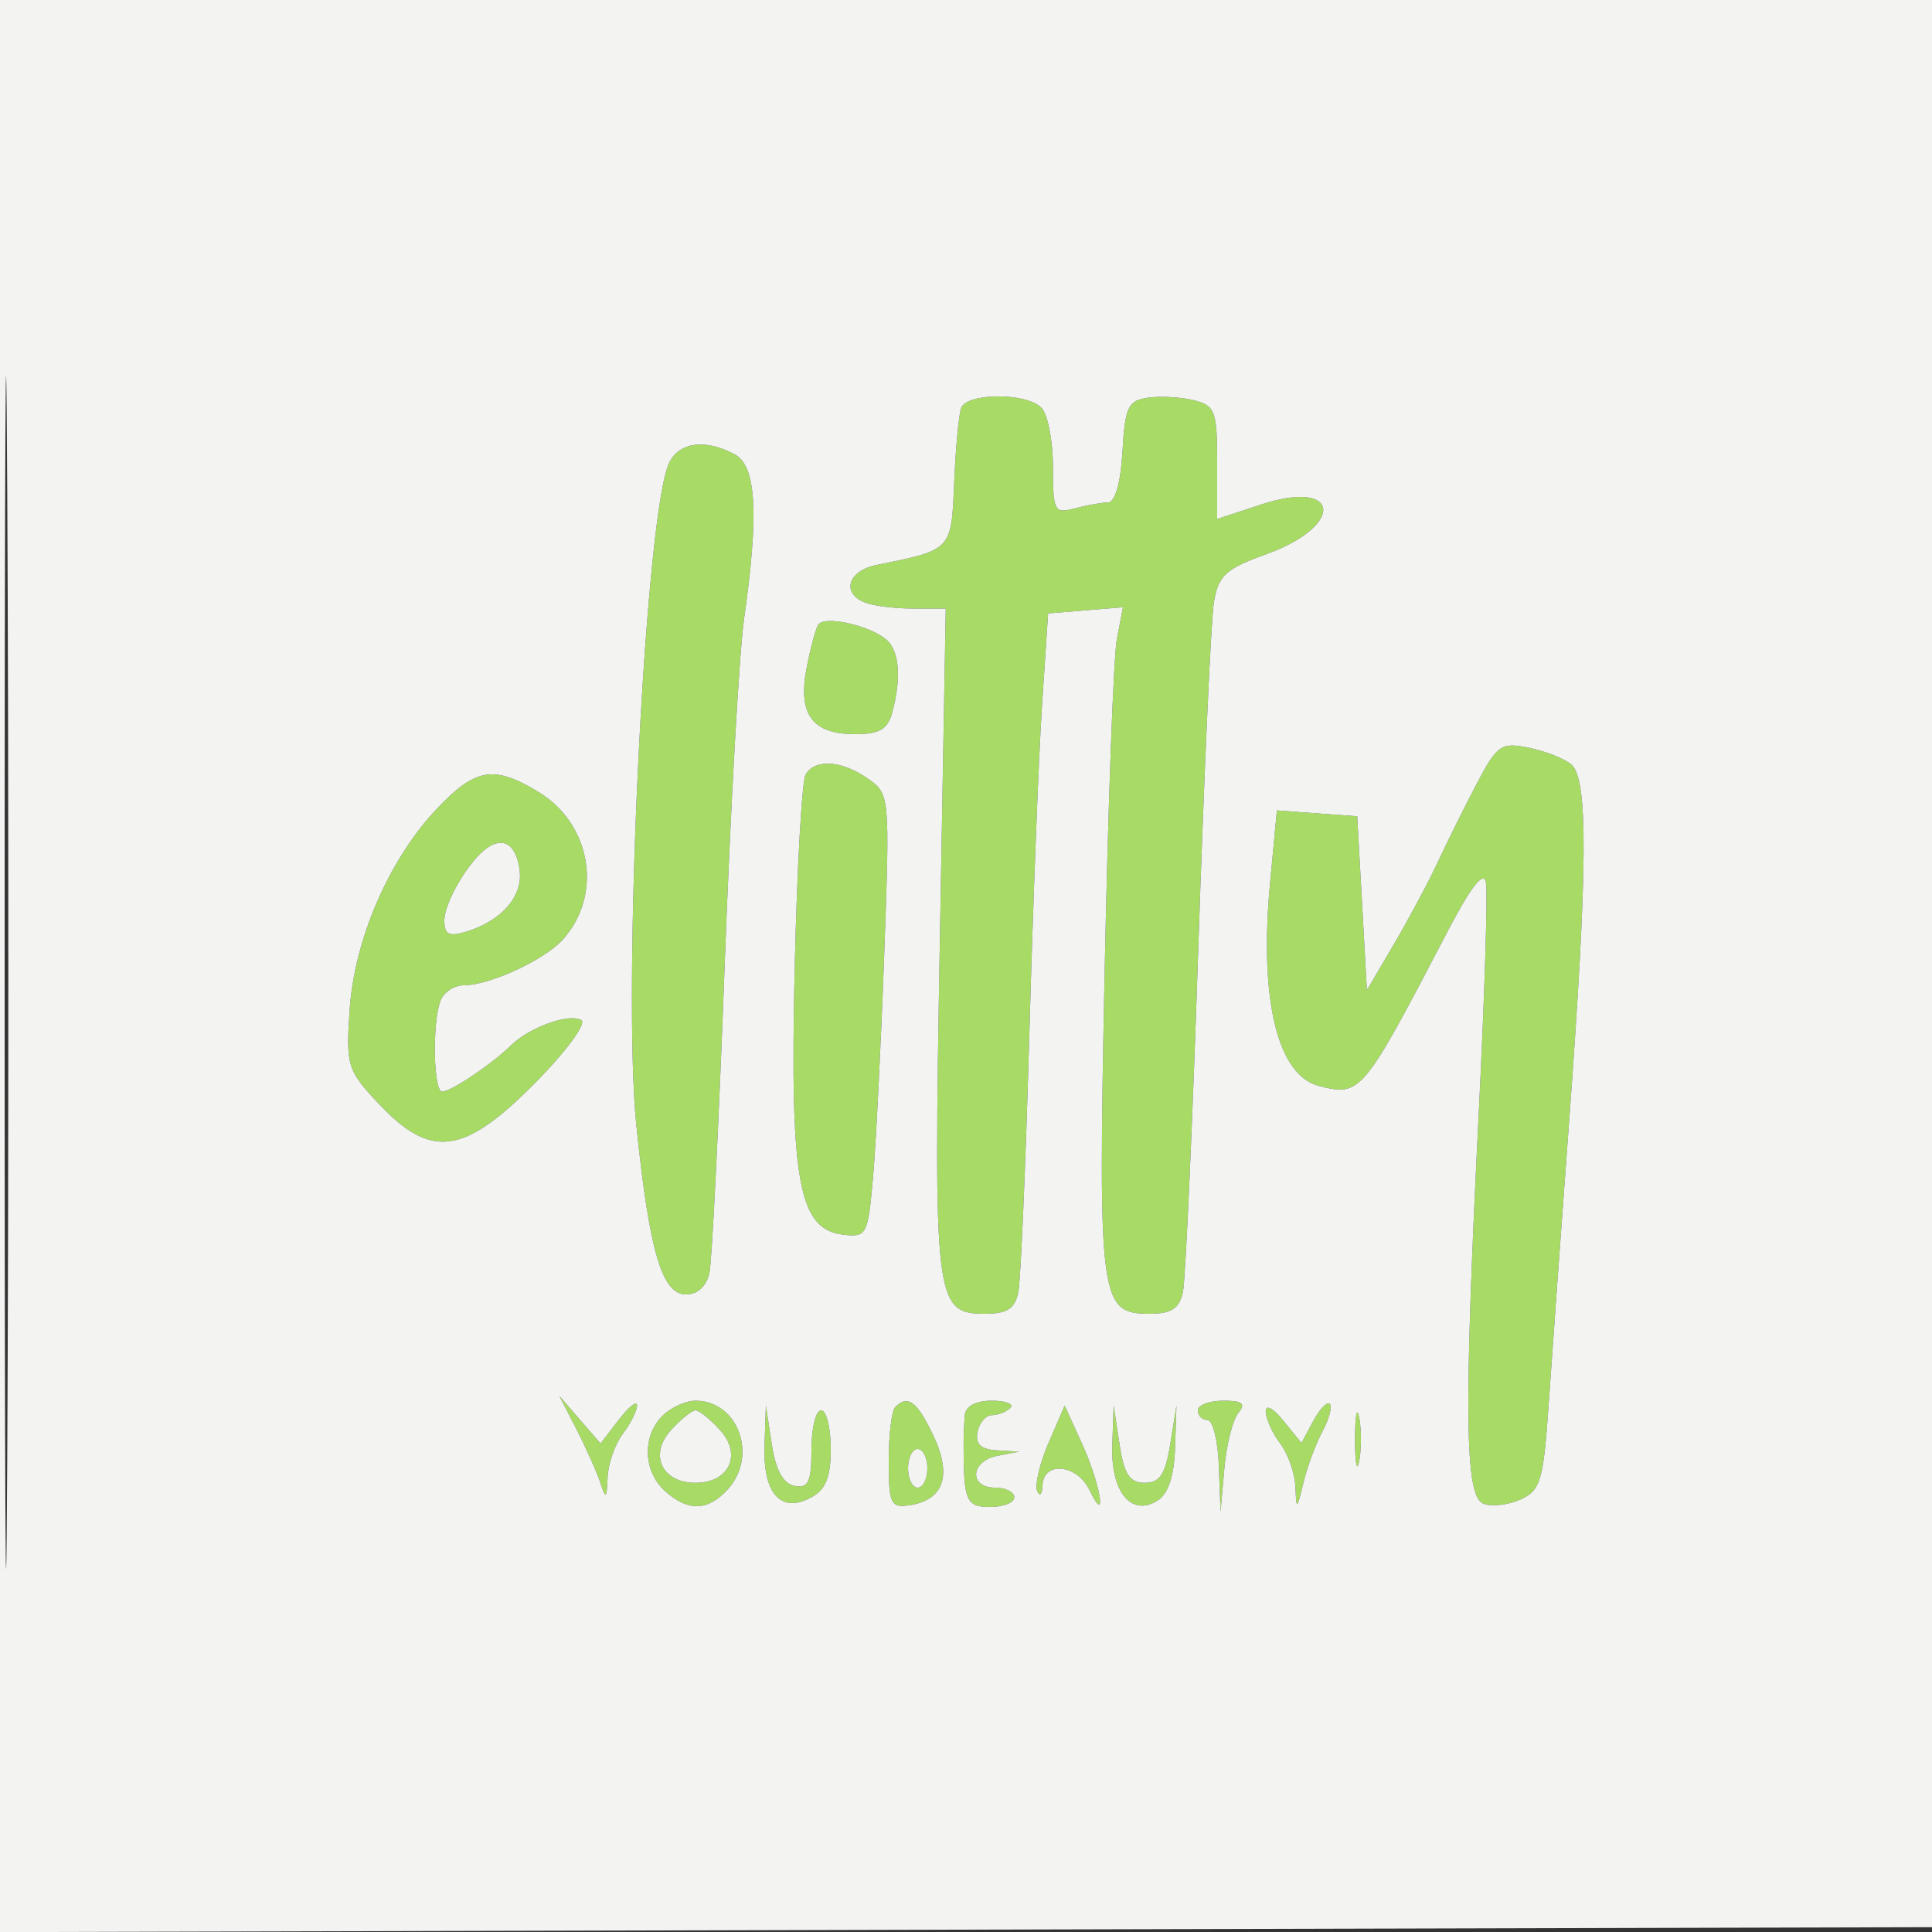
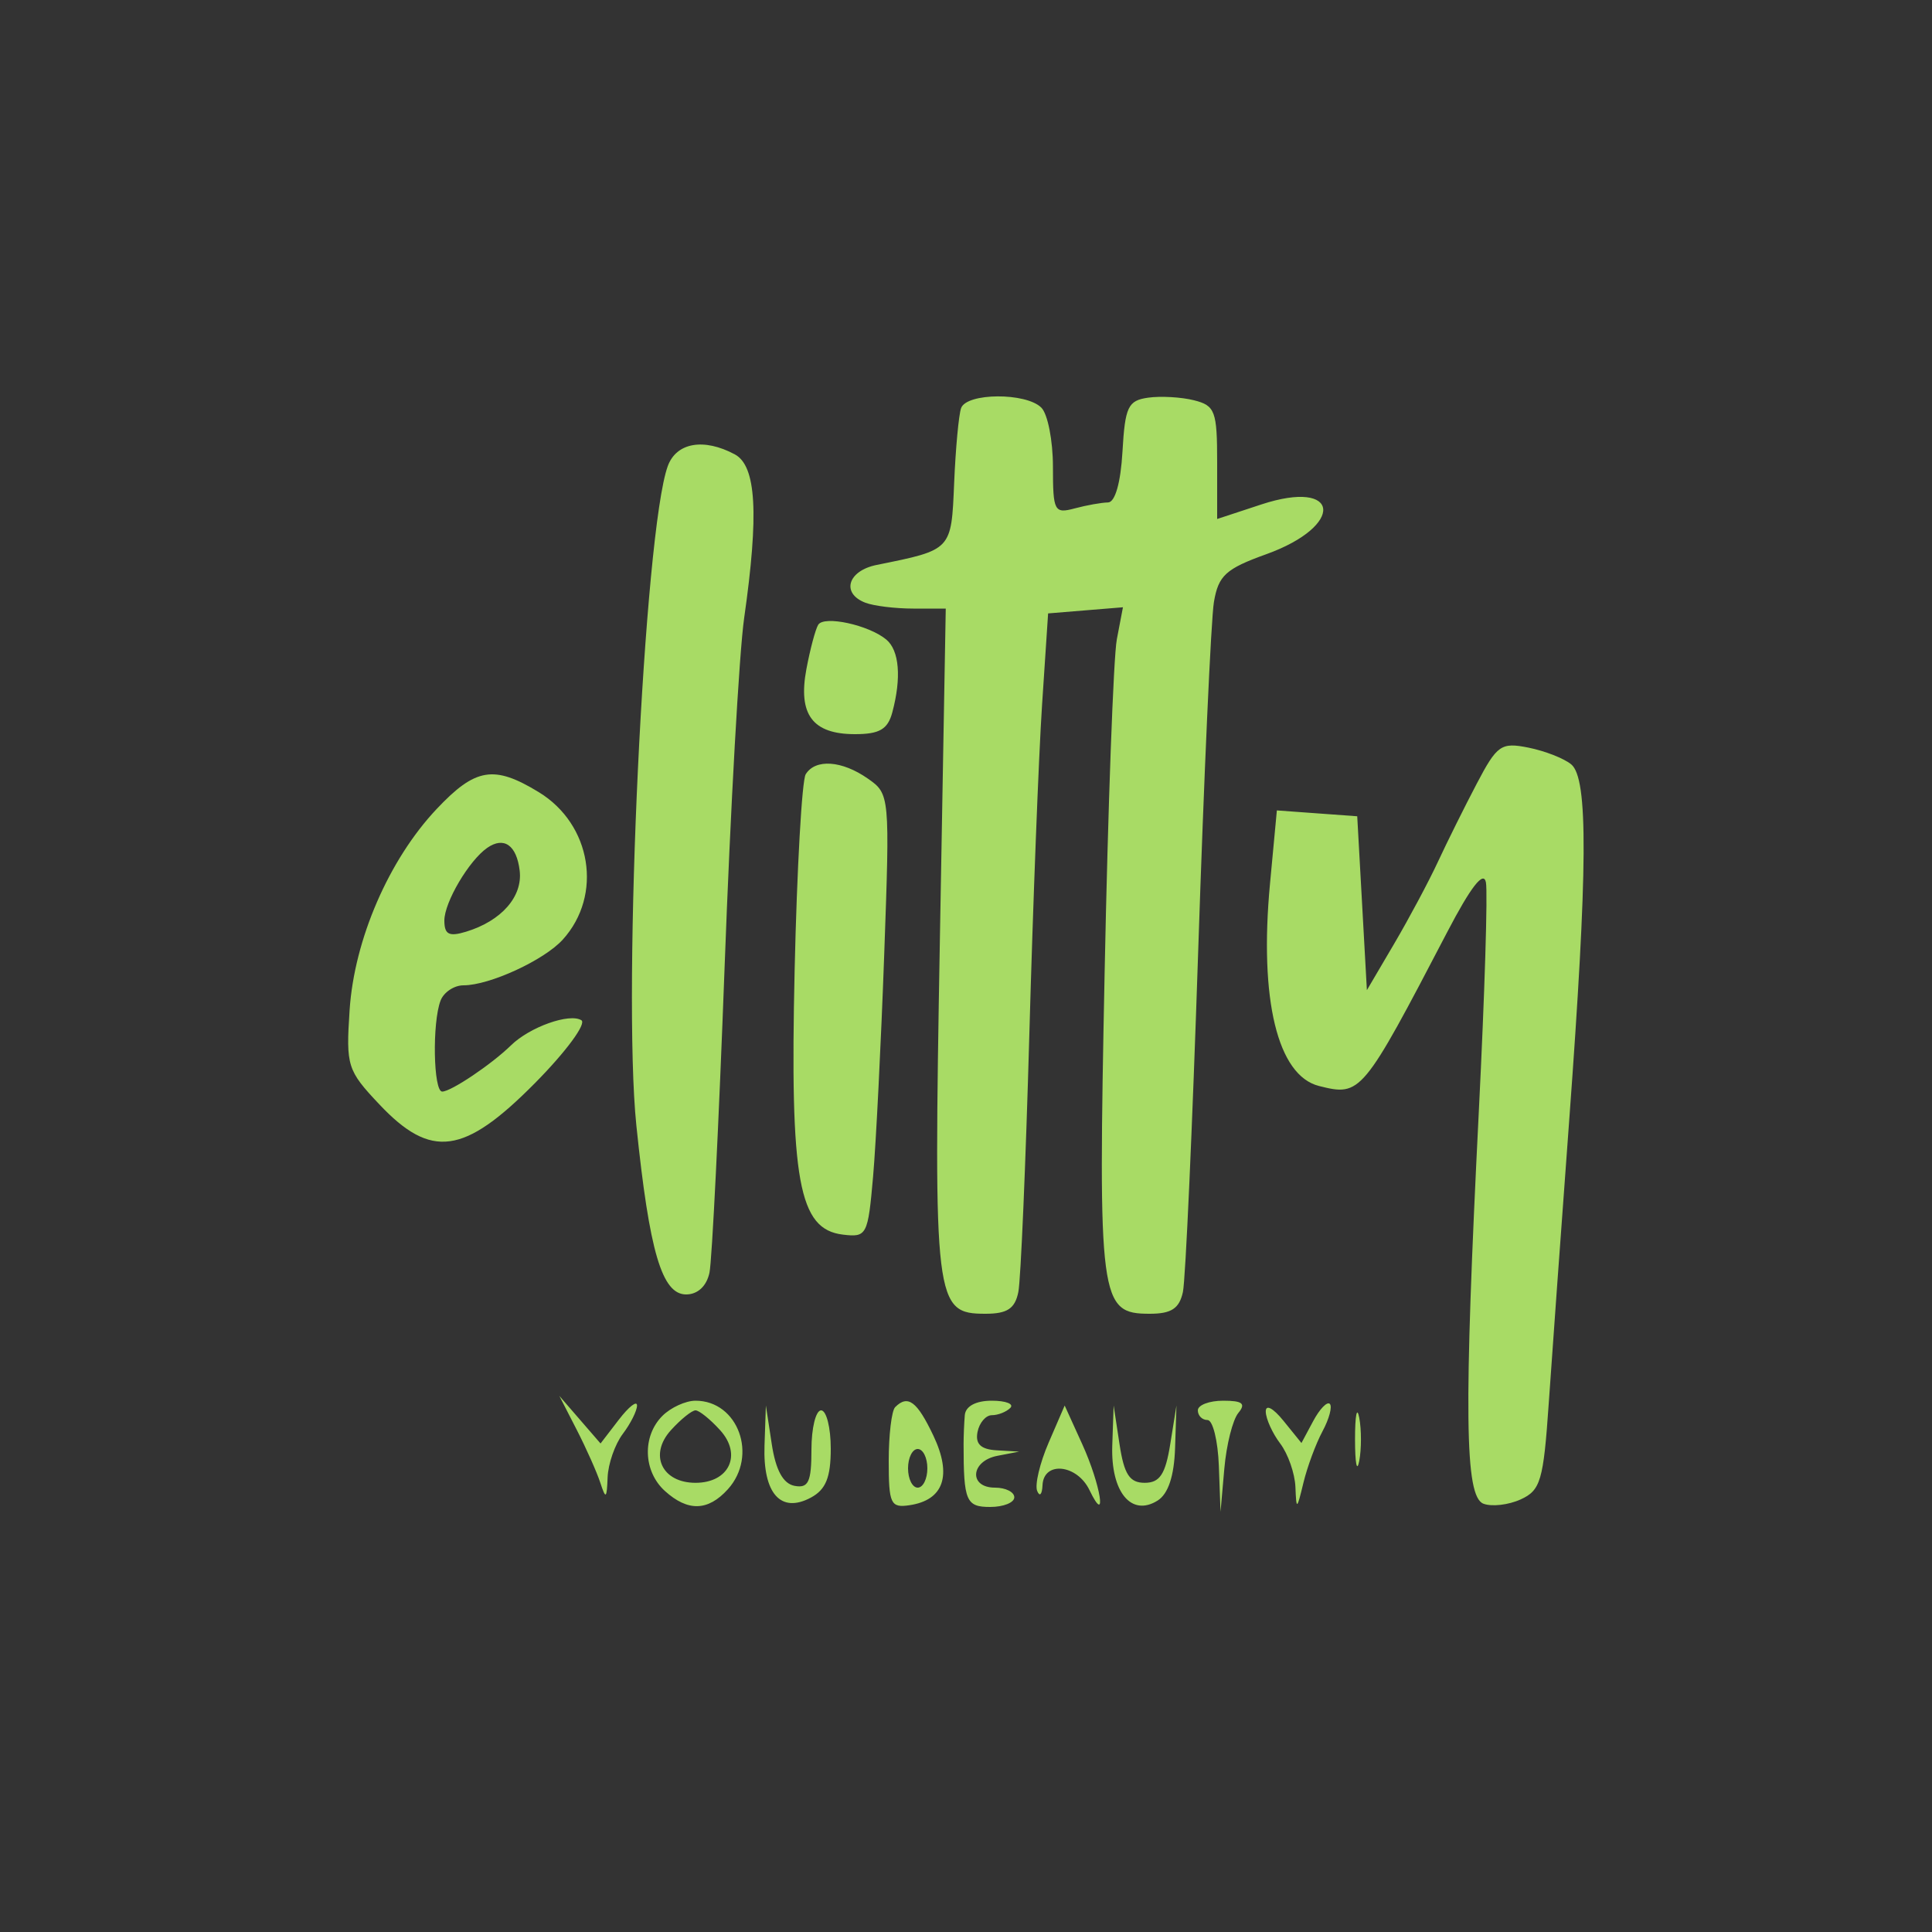
<svg xmlns="http://www.w3.org/2000/svg" width="200" height="200" viewBox="0 0 200 200" version="1.1">
  <rect x="0" y="0" width="200" height="200" fill="#333333" stroke="none" />
  <path d="M 99.492 42.250 C 99.248 42.938, 98.924 46.416, 98.774 49.980 C 98.477 56.996, 98.566 56.902, 90.750 58.482 C 87.752 59.088, 87.055 61.423, 89.582 62.393 C 90.452 62.727, 92.680 63, 94.534 63 L 97.904 63 97.296 97.275 C 96.629 134.929, 96.759 136, 102.016 136 C 104.269 136, 105.069 135.471, 105.418 133.750 C 105.669 132.512, 106.183 120.475, 106.559 107 C 106.936 93.525, 107.526 78.225, 107.872 73 L 108.500 63.500 112.373 63.182 L 116.247 62.865 115.614 66.182 C 115.266 68.007, 114.698 83.477, 114.353 100.559 C 113.663 134.723, 113.831 136, 119.016 136 C 121.258 136, 122.080 135.463, 122.454 133.750 C 122.725 132.512, 123.437 116.650, 124.035 98.500 C 124.634 80.350, 125.367 64.066, 125.666 62.313 C 126.132 59.574, 126.892 58.880, 131.068 57.378 C 139.271 54.429, 138.788 49.516, 130.561 52.224 L 126 53.726 126 47.882 C 126 42.549, 125.790 41.986, 123.602 41.436 C 122.283 41.105, 120.145 40.984, 118.852 41.167 C 116.771 41.462, 116.465 42.104, 116.198 46.750 C 116.012 49.983, 115.435 52.005, 114.698 52.014 C 114.039 52.021, 112.487 52.299, 111.250 52.630 C 109.140 53.196, 109 52.927, 109 48.317 C 109 45.612, 108.460 42.860, 107.800 42.200 C 106.218 40.618, 100.060 40.655, 99.492 42.250 M 69.128 48.250 C 66.683 54.943, 64.420 102.410, 65.875 116.500 C 67.227 129.599, 68.523 134, 71.028 134 C 72.224 134, 73.146 133.142, 73.444 131.750 C 73.708 130.512, 74.415 116.225, 75.015 100 C 75.614 83.775, 76.522 67.575, 77.032 64 C 78.576 53.189, 78.293 48.227, 76.066 47.035 C 72.853 45.316, 70.019 45.812, 69.128 48.250 M 84.700 64.677 C 84.415 65.138, 83.865 67.204, 83.477 69.269 C 82.596 73.969, 84.113 76, 88.506 76 C 91.042 76, 91.901 75.500, 92.370 73.750 C 93.333 70.157, 93.098 67.326, 91.744 66.203 C 89.928 64.696, 85.307 63.694, 84.700 64.677 M 152.865 81.140 C 151.606 83.538, 149.804 87.166, 148.859 89.201 C 147.914 91.237, 145.872 95.062, 144.321 97.701 L 141.500 102.500 141 93.500 L 140.500 84.500 136.340 84.197 L 132.181 83.894 131.469 91.488 C 130.345 103.484, 132.251 111.344, 136.546 112.422 C 140.873 113.508, 141.038 113.311, 149.810 96.500 C 152.264 91.797, 153.581 90.104, 153.822 91.341 C 154.020 92.354, 153.691 102.987, 153.091 114.969 C 151.523 146.288, 151.623 154.918, 153.564 155.663 C 154.424 155.993, 156.159 155.793, 157.420 155.218 C 159.481 154.279, 159.774 153.282, 160.321 145.337 C 160.655 140.477, 161.610 127.275, 162.442 116 C 164.370 89.889, 164.423 80.596, 162.655 79.128 C 161.915 78.514, 159.924 77.735, 158.231 77.396 C 155.387 76.827, 154.978 77.113, 152.865 81.140 M 83.406 80.152 C 83.015 80.785, 82.500 89.898, 82.261 100.402 C 81.765 122.281, 82.672 127.258, 87.258 127.808 C 89.731 128.105, 89.849 127.877, 90.381 121.808 C 90.686 118.339, 91.203 108.008, 91.532 98.852 C 92.125 82.324, 92.112 82.192, 89.842 80.602 C 87.157 78.721, 84.409 78.529, 83.406 80.152 M 45.199 83.750 C 40.251 88.995, 36.672 97.265, 36.191 104.568 C 35.809 110.357, 35.949 110.804, 39.263 114.318 C 44.632 120.010, 48.032 119.547, 55.381 112.120 C 58.581 108.887, 60.742 105.959, 60.183 105.613 C 58.952 104.852, 54.835 106.319, 52.905 108.207 C 50.895 110.174, 46.692 113, 45.777 113 C 44.860 113, 44.731 105.865, 45.607 103.582 C 45.941 102.712, 47.011 102, 47.985 102 C 50.680 102, 56.331 99.396, 58.258 97.267 C 62.426 92.662, 61.233 85.332, 55.775 82.004 C 51.130 79.172, 49.219 79.488, 45.199 83.750 M 50.442 87.766 C 48.551 89.077, 46 93.399, 46 95.290 C 46 96.740, 46.482 96.988, 48.250 96.449 C 51.907 95.335, 54.120 92.814, 53.797 90.129 C 53.480 87.491, 52.170 86.568, 50.442 87.766 M 59.697 148 C 60.685 149.925, 61.787 152.400, 62.147 153.500 C 62.713 155.232, 62.814 155.157, 62.900 152.941 C 62.955 151.534, 63.661 149.509, 64.468 148.441 C 65.276 147.374, 65.941 146.050, 65.946 145.500 C 65.951 144.950, 65.103 145.609, 64.062 146.964 L 62.168 149.429 60.034 146.964 L 57.901 144.500 59.697 148 M 68.571 146.571 C 66.464 148.679, 66.584 152.314, 68.829 154.345 C 71.206 156.496, 73.291 156.440, 75.345 154.171 C 78.490 150.697, 76.412 145, 72 145 C 70.979 145, 69.436 145.707, 68.571 146.571 M 92.667 145.667 C 92.300 146.033, 92 148.540, 92 151.236 C 92 155.684, 92.199 156.109, 94.148 155.820 C 97.701 155.291, 98.578 152.739, 96.623 148.618 C 94.934 145.058, 93.984 144.349, 92.667 145.667 M 99.875 146.500 C 99.806 147.325, 99.750 148.675, 99.750 149.500 C 99.750 155.390, 100.008 156, 102.500 156 C 103.875 156, 105 155.550, 105 155 C 105 154.450, 104.100 154, 103 154 C 100.256 154, 100.465 151.242, 103.250 150.706 L 105.500 150.272 103.177 150.136 C 101.538 150.040, 100.953 149.485, 101.190 148.250 C 101.376 147.287, 102.046 146.500, 102.680 146.500 C 103.314 146.500, 104.171 146.162, 104.583 145.750 C 104.996 145.338, 104.133 145, 102.667 145 C 101.019 145, 99.952 145.573, 99.875 146.500 M 124 146 C 124 146.550, 124.450 147, 125 147 C 125.550 147, 126.079 149.137, 126.175 151.750 L 126.349 156.500 126.743 152.020 C 126.960 149.555, 127.612 146.968, 128.191 146.270 C 128.997 145.298, 128.629 145, 126.622 145 C 125.180 145, 124 145.450, 124 146 M 131.032 146.139 C 131.049 146.888, 131.724 148.374, 132.532 149.441 C 133.339 150.509, 134.046 152.534, 134.102 153.941 C 134.199 156.352, 134.247 156.326, 134.929 153.500 C 135.327 151.850, 136.217 149.449, 136.907 148.164 C 137.597 146.880, 137.937 145.604, 137.662 145.329 C 137.387 145.054, 136.614 145.853, 135.944 147.104 L 134.726 149.380 132.863 147.079 C 131.777 145.738, 131.013 145.346, 131.032 146.139 M 140.272 149 C 140.272 151.475, 140.467 152.488, 140.706 151.250 C 140.944 150.012, 140.944 147.988, 140.706 146.750 C 140.467 145.512, 140.272 146.525, 140.272 149 M 69.447 148.059 C 67.155 150.591, 68.520 153.500, 72 153.500 C 75.480 153.500, 76.845 150.591, 74.553 148.059 C 73.528 146.926, 72.380 146, 72 146 C 71.620 146, 70.472 146.926, 69.447 148.059 M 79.142 149.628 C 78.970 154.613, 80.822 156.701, 83.936 155.034 C 85.489 154.203, 86 152.947, 86 149.965 C 86 147.784, 85.550 146, 85 146 C 84.450 146, 84 147.833, 84 150.073 C 84 153.413, 83.685 154.087, 82.250 153.814 C 81.066 153.588, 80.303 152.189, 79.892 149.490 L 79.284 145.500 79.142 149.628 M 108.555 149.343 C 107.642 151.457, 107.108 153.707, 107.369 154.343 C 107.629 154.979, 107.878 154.713, 107.921 153.750 C 108.035 151.221, 111.490 151.577, 112.780 154.250 C 114.652 158.132, 113.962 153.743, 112.033 149.500 L 110.215 145.500 108.555 149.343 M 115.142 149.628 C 114.976 154.448, 117.110 157.047, 119.834 155.340 C 120.933 154.651, 121.549 152.801, 121.643 149.898 L 121.786 145.500 121.143 149.500 C 120.642 152.619, 120.060 153.500, 118.500 153.500 C 116.935 153.500, 116.368 152.631, 115.892 149.500 L 115.284 145.500 115.142 149.628 M 94 152 C 94 153.100, 94.450 154, 95 154 C 95.550 154, 96 153.100, 96 152 C 96 150.900, 95.550 150, 95 150 C 94.450 150, 94 150.900, 94 152" stroke="none" fill="#a8db65" fill-rule="evenodd" />
-   <path d="M -0 100.005 L -0 200.010 100.250 199.755 L 200.500 199.500 200.755 99.750 L 201.010 0 100.505 0 L 0 0 -0 100.005 M 0.481 100.500 C 0.481 155.500, 0.602 178.147, 0.750 150.826 C 0.898 123.506, 0.898 78.506, 0.750 50.826 C 0.602 23.147, 0.481 45.500, 0.481 100.500 M 99.492 42.250 C 99.248 42.938, 98.924 46.416, 98.774 49.980 C 98.477 56.996, 98.566 56.902, 90.750 58.482 C 87.752 59.088, 87.055 61.423, 89.582 62.393 C 90.452 62.727, 92.680 63, 94.534 63 L 97.904 63 97.296 97.275 C 96.629 134.929, 96.759 136, 102.016 136 C 104.269 136, 105.069 135.471, 105.418 133.750 C 105.669 132.512, 106.183 120.475, 106.559 107 C 106.936 93.525, 107.526 78.225, 107.872 73 L 108.500 63.500 112.373 63.182 L 116.247 62.865 115.614 66.182 C 115.266 68.007, 114.698 83.477, 114.353 100.559 C 113.663 134.723, 113.831 136, 119.016 136 C 121.258 136, 122.080 135.463, 122.454 133.750 C 122.725 132.512, 123.437 116.650, 124.035 98.500 C 124.634 80.350, 125.367 64.066, 125.666 62.313 C 126.132 59.574, 126.892 58.880, 131.068 57.378 C 139.271 54.429, 138.788 49.516, 130.561 52.224 L 126 53.726 126 47.882 C 126 42.549, 125.790 41.986, 123.602 41.436 C 122.283 41.105, 120.145 40.984, 118.852 41.167 C 116.771 41.462, 116.465 42.104, 116.198 46.750 C 116.012 49.983, 115.435 52.005, 114.698 52.014 C 114.039 52.021, 112.487 52.299, 111.250 52.630 C 109.140 53.196, 109 52.927, 109 48.317 C 109 45.612, 108.460 42.860, 107.800 42.200 C 106.218 40.618, 100.060 40.655, 99.492 42.250 M 69.128 48.250 C 66.683 54.943, 64.420 102.410, 65.875 116.500 C 67.227 129.599, 68.523 134, 71.028 134 C 72.224 134, 73.146 133.142, 73.444 131.750 C 73.708 130.512, 74.415 116.225, 75.015 100 C 75.614 83.775, 76.522 67.575, 77.032 64 C 78.576 53.189, 78.293 48.227, 76.066 47.035 C 72.853 45.316, 70.019 45.812, 69.128 48.250 M 84.700 64.677 C 84.415 65.138, 83.865 67.204, 83.477 69.269 C 82.596 73.969, 84.113 76, 88.506 76 C 91.042 76, 91.901 75.500, 92.370 73.750 C 93.333 70.157, 93.098 67.326, 91.744 66.203 C 89.928 64.696, 85.307 63.694, 84.700 64.677 M 152.865 81.140 C 151.606 83.538, 149.804 87.166, 148.859 89.201 C 147.914 91.237, 145.872 95.062, 144.321 97.701 L 141.500 102.500 141 93.500 L 140.500 84.500 136.340 84.197 L 132.181 83.894 131.469 91.488 C 130.345 103.484, 132.251 111.344, 136.546 112.422 C 140.873 113.508, 141.038 113.311, 149.810 96.500 C 152.264 91.797, 153.581 90.104, 153.822 91.341 C 154.020 92.354, 153.691 102.987, 153.091 114.969 C 151.523 146.288, 151.623 154.918, 153.564 155.663 C 154.424 155.993, 156.159 155.793, 157.420 155.218 C 159.481 154.279, 159.774 153.282, 160.321 145.337 C 160.655 140.477, 161.610 127.275, 162.442 116 C 164.370 89.889, 164.423 80.596, 162.655 79.128 C 161.915 78.514, 159.924 77.735, 158.231 77.396 C 155.387 76.827, 154.978 77.113, 152.865 81.140 M 83.406 80.152 C 83.015 80.785, 82.500 89.898, 82.261 100.402 C 81.765 122.281, 82.672 127.258, 87.258 127.808 C 89.731 128.105, 89.849 127.877, 90.381 121.808 C 90.686 118.339, 91.203 108.008, 91.532 98.852 C 92.125 82.324, 92.112 82.192, 89.842 80.602 C 87.157 78.721, 84.409 78.529, 83.406 80.152 M 45.199 83.750 C 40.251 88.995, 36.672 97.265, 36.191 104.568 C 35.809 110.357, 35.949 110.804, 39.263 114.318 C 44.632 120.010, 48.032 119.547, 55.381 112.120 C 58.581 108.887, 60.742 105.959, 60.183 105.613 C 58.952 104.852, 54.835 106.319, 52.905 108.207 C 50.895 110.174, 46.692 113, 45.777 113 C 44.860 113, 44.731 105.865, 45.607 103.582 C 45.941 102.712, 47.011 102, 47.985 102 C 50.680 102, 56.331 99.396, 58.258 97.267 C 62.426 92.662, 61.233 85.332, 55.775 82.004 C 51.130 79.172, 49.219 79.488, 45.199 83.750 M 50.442 87.766 C 48.551 89.077, 46 93.399, 46 95.290 C 46 96.740, 46.482 96.988, 48.250 96.449 C 51.907 95.335, 54.120 92.814, 53.797 90.129 C 53.480 87.491, 52.170 86.568, 50.442 87.766 M 59.697 148 C 60.685 149.925, 61.787 152.400, 62.147 153.500 C 62.713 155.232, 62.814 155.157, 62.900 152.941 C 62.955 151.534, 63.661 149.509, 64.468 148.441 C 65.276 147.374, 65.941 146.050, 65.946 145.500 C 65.951 144.950, 65.103 145.609, 64.062 146.964 L 62.168 149.429 60.034 146.964 L 57.901 144.500 59.697 148 M 68.571 146.571 C 66.464 148.679, 66.584 152.314, 68.829 154.345 C 71.206 156.496, 73.291 156.440, 75.345 154.171 C 78.490 150.697, 76.412 145, 72 145 C 70.979 145, 69.436 145.707, 68.571 146.571 M 92.667 145.667 C 92.300 146.033, 92 148.540, 92 151.236 C 92 155.684, 92.199 156.109, 94.148 155.820 C 97.701 155.291, 98.578 152.739, 96.623 148.618 C 94.934 145.058, 93.984 144.349, 92.667 145.667 M 99.875 146.500 C 99.806 147.325, 99.750 148.675, 99.750 149.500 C 99.750 155.390, 100.008 156, 102.500 156 C 103.875 156, 105 155.550, 105 155 C 105 154.450, 104.100 154, 103 154 C 100.256 154, 100.465 151.242, 103.250 150.706 L 105.500 150.272 103.177 150.136 C 101.538 150.040, 100.953 149.485, 101.190 148.250 C 101.376 147.287, 102.046 146.500, 102.680 146.500 C 103.314 146.500, 104.171 146.162, 104.583 145.750 C 104.996 145.338, 104.133 145, 102.667 145 C 101.019 145, 99.952 145.573, 99.875 146.500 M 124 146 C 124 146.550, 124.450 147, 125 147 C 125.550 147, 126.079 149.137, 126.175 151.750 L 126.349 156.500 126.743 152.020 C 126.960 149.555, 127.612 146.968, 128.191 146.270 C 128.997 145.298, 128.629 145, 126.622 145 C 125.180 145, 124 145.450, 124 146 M 131.032 146.139 C 131.049 146.888, 131.724 148.374, 132.532 149.441 C 133.339 150.509, 134.046 152.534, 134.102 153.941 C 134.199 156.352, 134.247 156.326, 134.929 153.500 C 135.327 151.850, 136.217 149.449, 136.907 148.164 C 137.597 146.880, 137.937 145.604, 137.662 145.329 C 137.387 145.054, 136.614 145.853, 135.944 147.104 L 134.726 149.380 132.863 147.079 C 131.777 145.738, 131.013 145.346, 131.032 146.139 M 140.272 149 C 140.272 151.475, 140.467 152.488, 140.706 151.250 C 140.944 150.012, 140.944 147.988, 140.706 146.750 C 140.467 145.512, 140.272 146.525, 140.272 149 M 69.447 148.059 C 67.155 150.591, 68.520 153.500, 72 153.500 C 75.480 153.500, 76.845 150.591, 74.553 148.059 C 73.528 146.926, 72.380 146, 72 146 C 71.620 146, 70.472 146.926, 69.447 148.059 M 79.142 149.628 C 78.970 154.613, 80.822 156.701, 83.936 155.034 C 85.489 154.203, 86 152.947, 86 149.965 C 86 147.784, 85.550 146, 85 146 C 84.450 146, 84 147.833, 84 150.073 C 84 153.413, 83.685 154.087, 82.250 153.814 C 81.066 153.588, 80.303 152.189, 79.892 149.490 L 79.284 145.500 79.142 149.628 M 108.555 149.343 C 107.642 151.457, 107.108 153.707, 107.369 154.343 C 107.629 154.979, 107.878 154.713, 107.921 153.750 C 108.035 151.221, 111.490 151.577, 112.780 154.250 C 114.652 158.132, 113.962 153.743, 112.033 149.500 L 110.215 145.500 108.555 149.343 M 115.142 149.628 C 114.976 154.448, 117.110 157.047, 119.834 155.340 C 120.933 154.651, 121.549 152.801, 121.643 149.898 L 121.786 145.500 121.143 149.500 C 120.642 152.619, 120.060 153.500, 118.500 153.500 C 116.935 153.500, 116.368 152.631, 115.892 149.500 L 115.284 145.500 115.142 149.628 M 94 152 C 94 153.100, 94.450 154, 95 154 C 95.550 154, 96 153.100, 96 152 C 96 150.900, 95.550 150, 95 150 C 94.450 150, 94 150.900, 94 152" stroke="none" fill="#f3f4f2" fill-rule="evenodd" />
</svg>